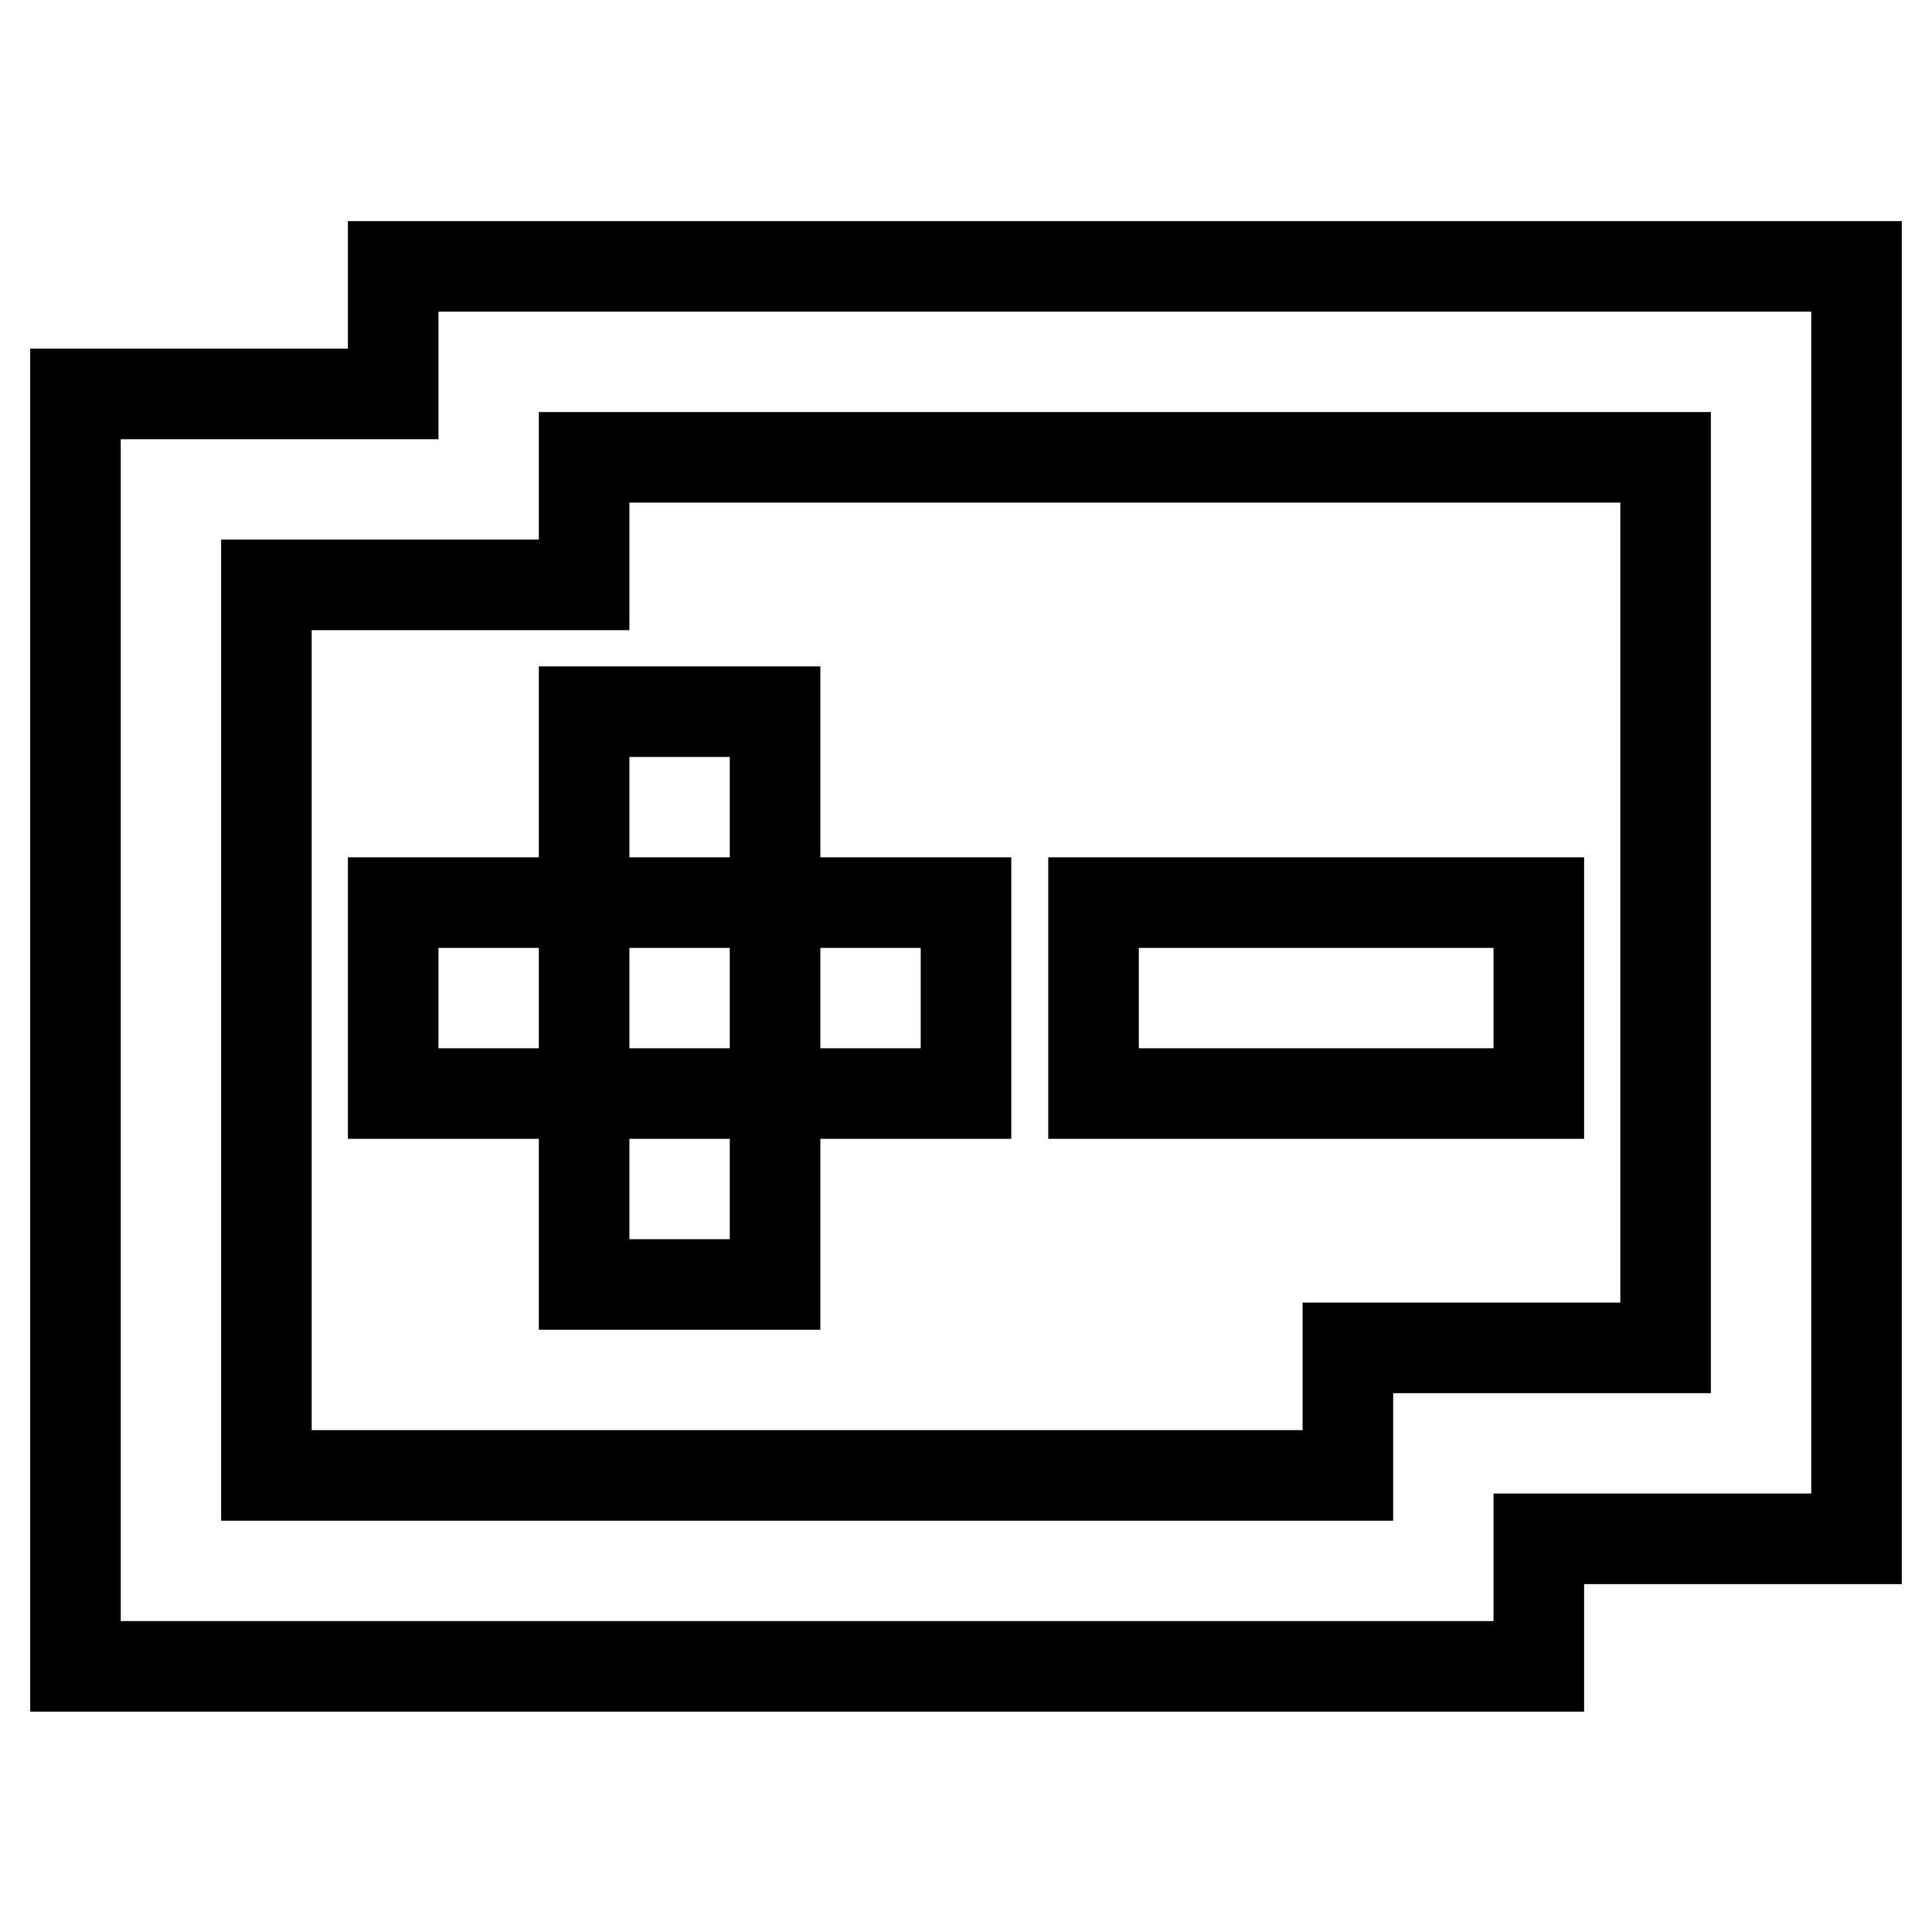
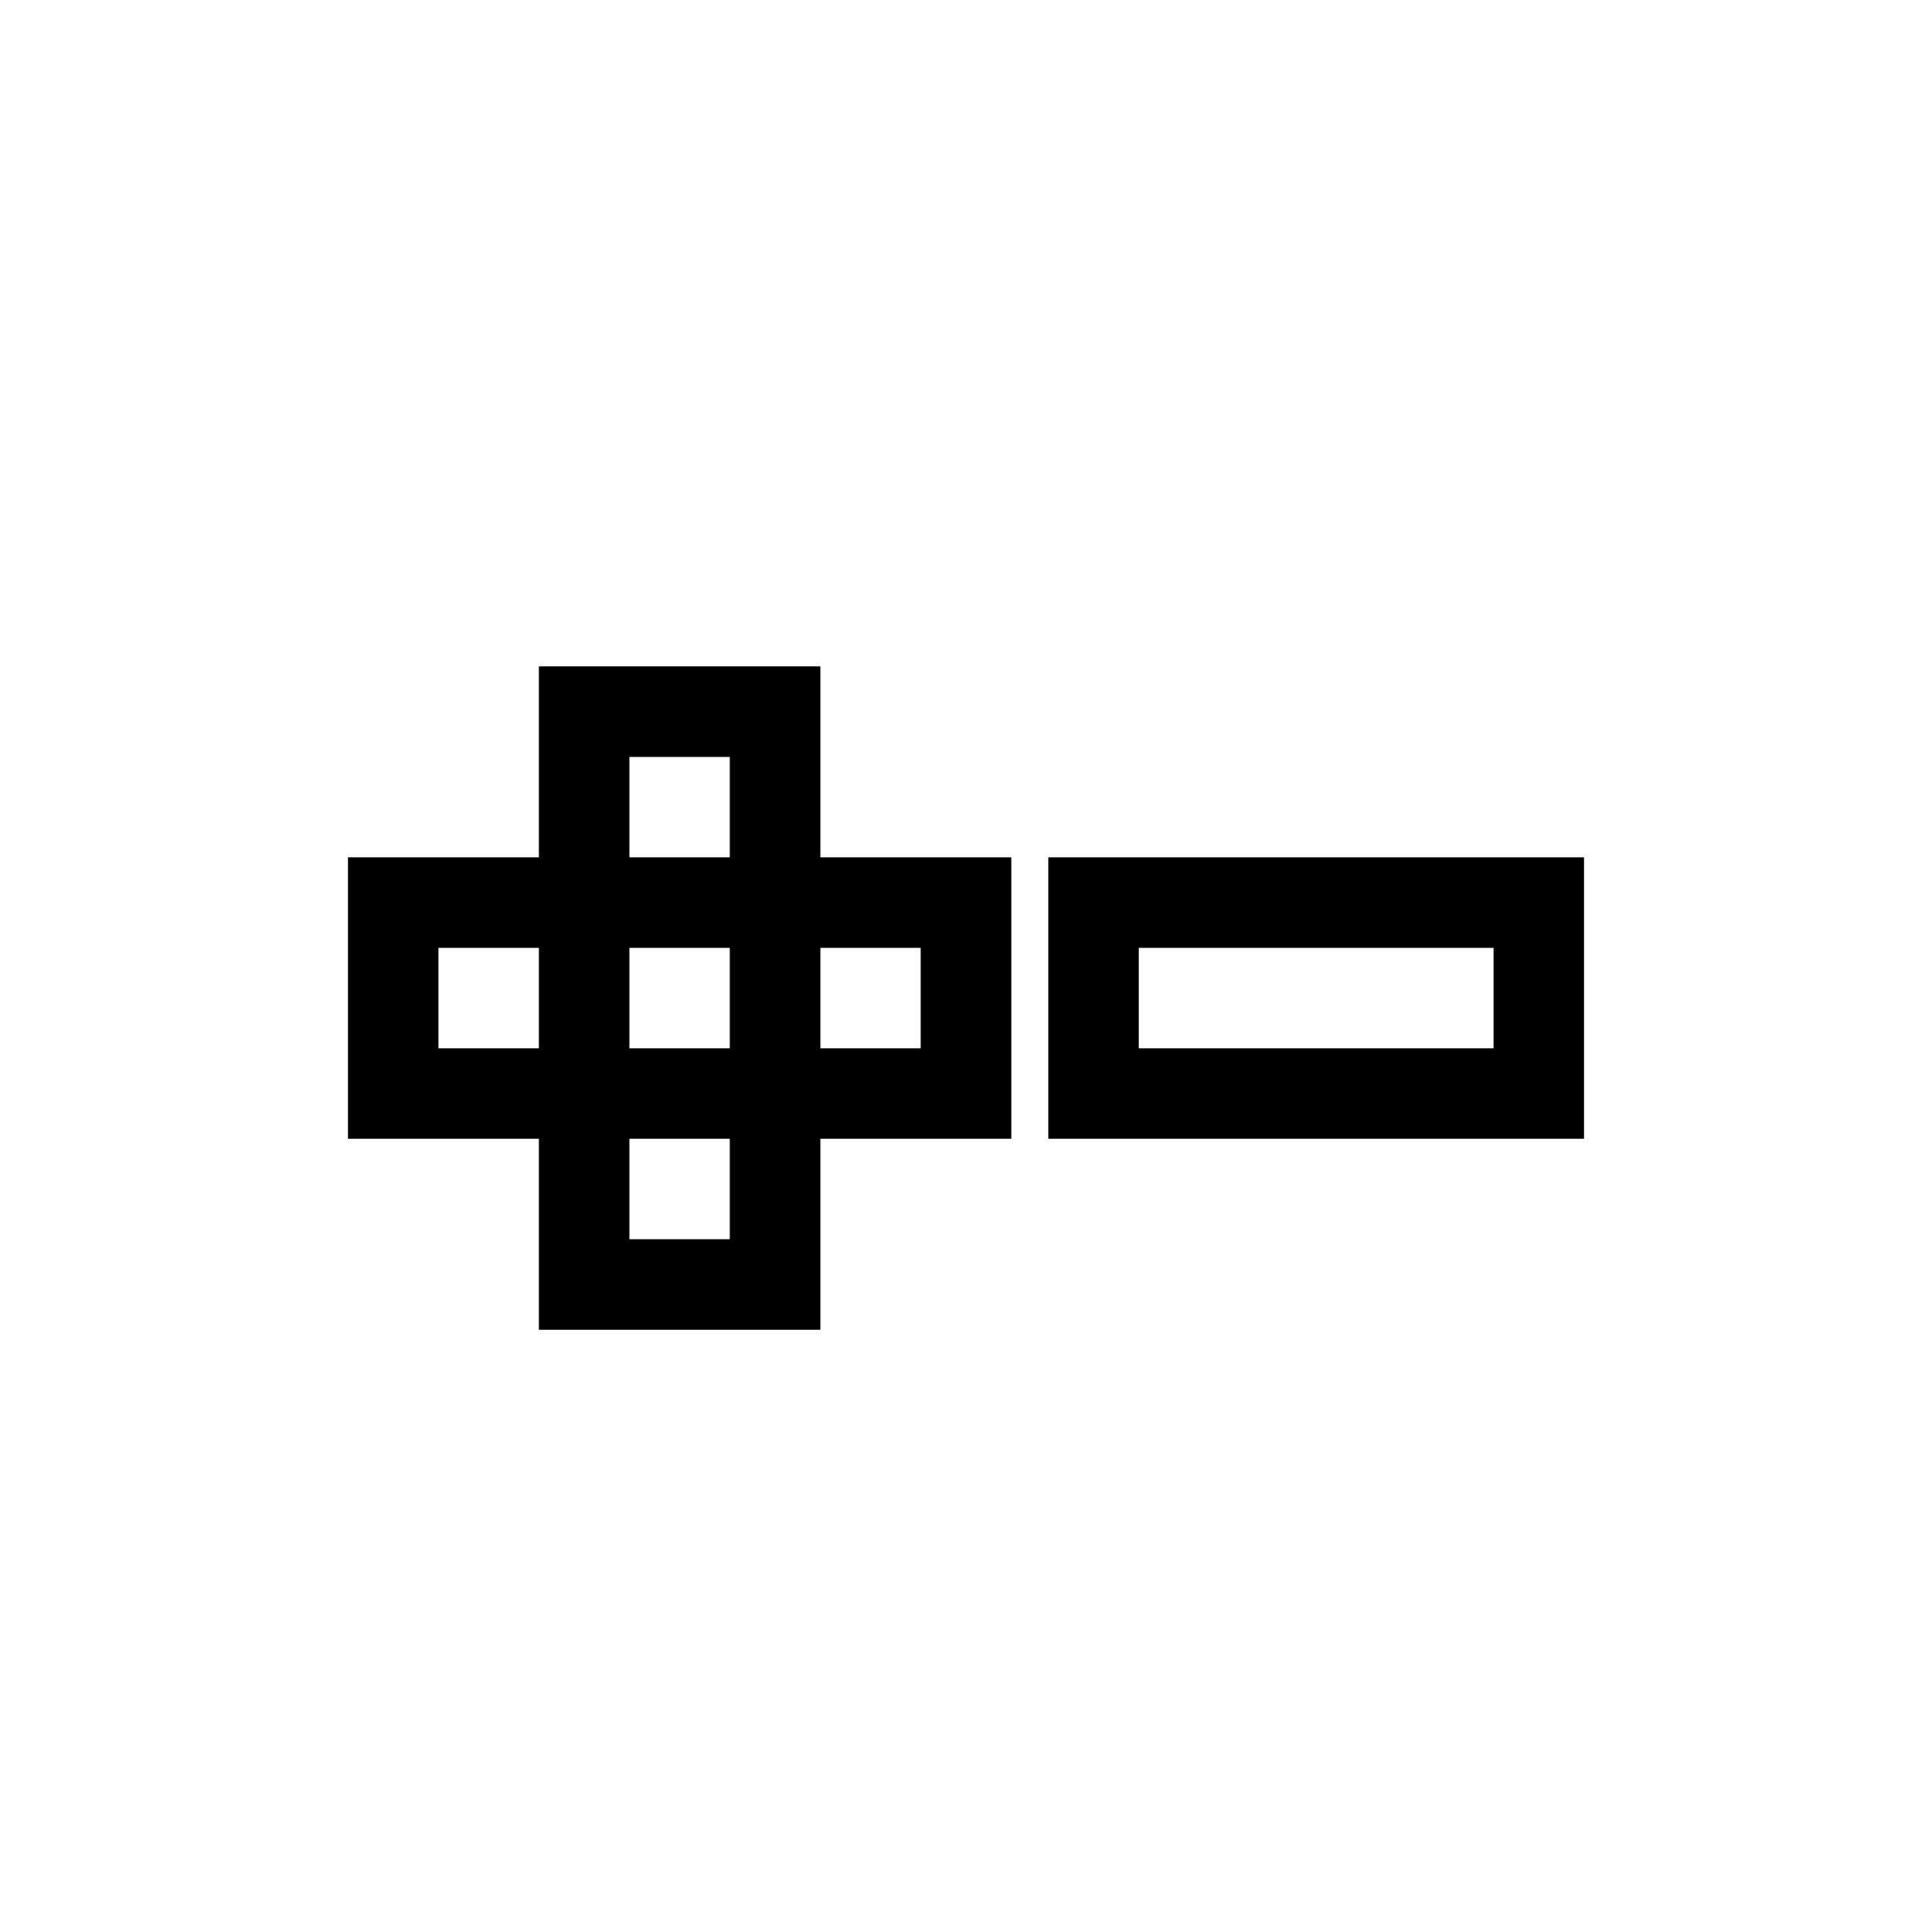
<svg xmlns="http://www.w3.org/2000/svg" version="1.1" x="0px" y="0px" viewBox="0 0 256 256" enable-background="new 0 0 256 256" xml:space="preserve">
  <g>
-     <path stroke-width="12" fill-opacity="0" stroke="#000000" d="M52.1,35.3v16.9H10v168.6h193.9v-16.9H246V35.3H52.1z M220.7,178.6h-42.1v16.9H35.3v-118h42.1V60.6h143.3 V178.6z" />
    <path stroke-width="12" fill-opacity="0" stroke="#000000" d="M77.4,94.3h25.3v75.9H77.4V94.3z" />
    <path stroke-width="12" fill-opacity="0" stroke="#000000" d="M128,119.6v25.3H52.1v-25.3H128z M203.9,119.6v25.3h-59v-25.3H203.9z" />
  </g>
</svg>